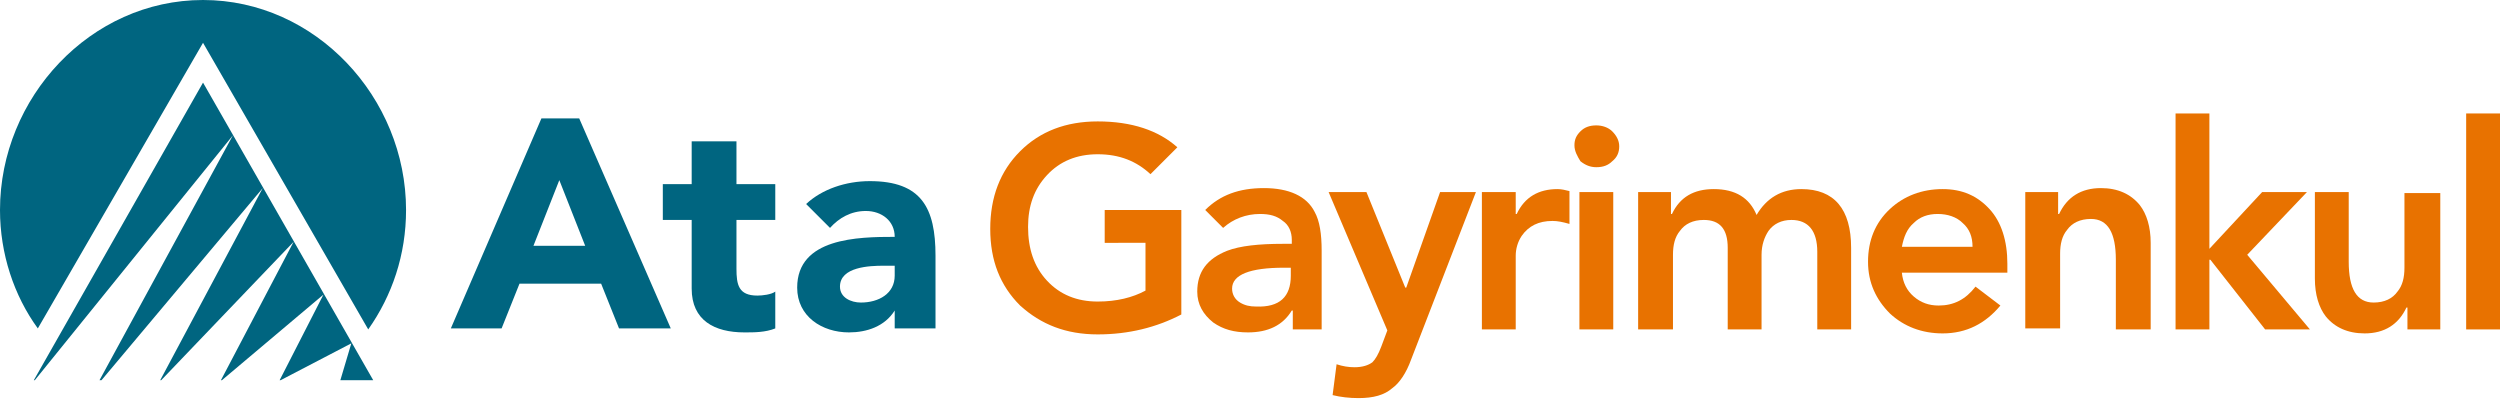
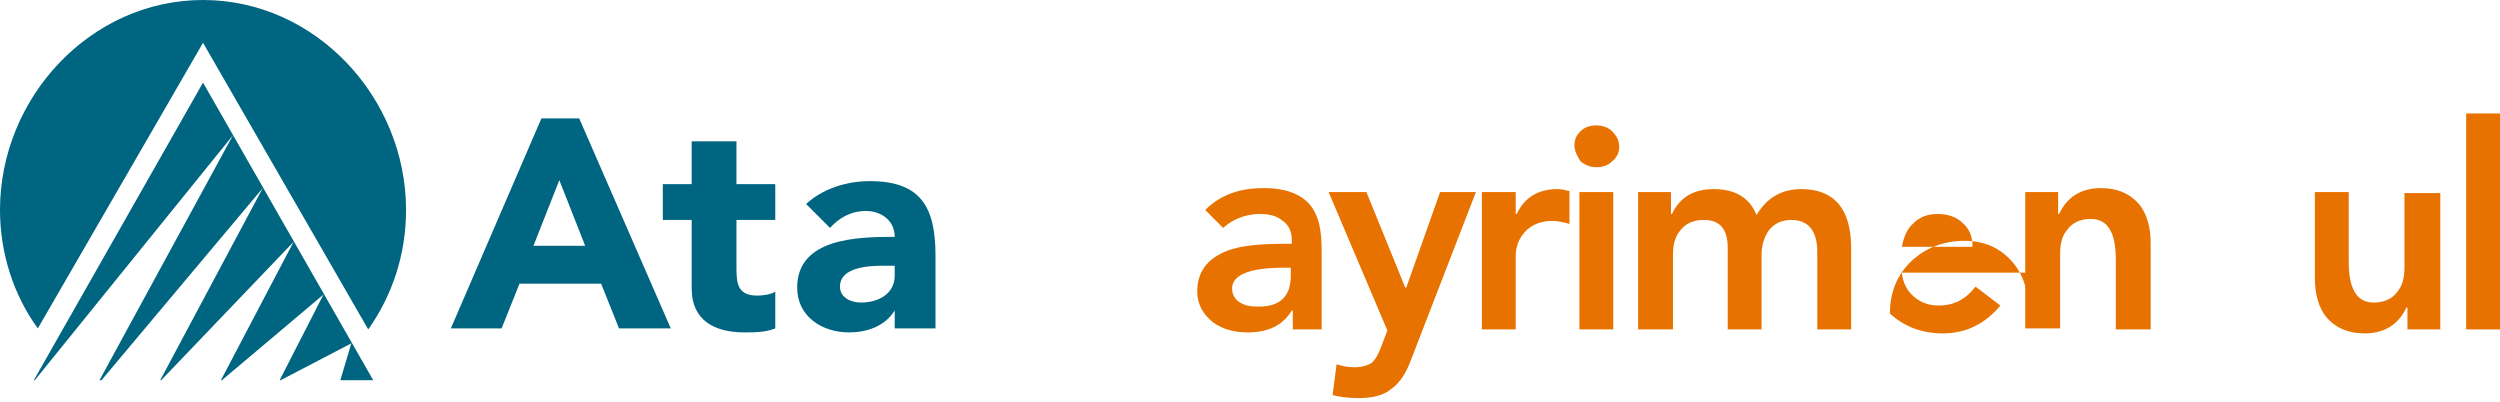
<svg xmlns="http://www.w3.org/2000/svg" version="1.1" id="Layer_1" x="0px" y="0px" viewBox="0 0 251.2 40.4" style="enable-background:new 0 0 251.2 40.4;" xml:space="preserve">
  <style type="text/css">
	.st0{fill:#006580;}
	.st1{fill-rule:evenodd;clip-rule:evenodd;fill:#006580;}
	.st2{fill-rule:evenodd;clip-rule:evenodd;fill:#E87200;}
</style>
  <g>
    <path class="st0" d="M54.4,11.9h3.8L67.4,33h-5.2l-1.8-4.5h-8.2L50.4,33h-5.1L54.4,11.9L54.4,11.9z M56.2,18.1l-2.6,6.6h5.2   L56.2,18.1L56.2,18.1z" />
    <path class="st0" d="M77.9,22.1H74V27c0,1.6,0.2,2.7,2.1,2.7c0.5,0,1.4-0.1,1.8-0.4V33c-1,0.4-2.1,0.4-3.1,0.4   c-3,0-5.3-1.2-5.3-4.4v-6.9h-2.9v-3.6h2.9v-4.3H74v4.3h3.9V22.1L77.9,22.1z" />
    <path class="st0" d="M89.9,31.2L89.9,31.2c-1,1.6-2.8,2.2-4.6,2.2c-2.7,0-5.2-1.6-5.2-4.5c0-5,6.1-5.1,9.8-5.1   c0-1.6-1.3-2.6-2.9-2.6c-1.5,0-2.7,0.7-3.6,1.7L81,20.5c1.6-1.5,4-2.3,6.4-2.3c5.2,0,6.6,2.7,6.6,7.5V33h-4.1V31.2L89.9,31.2z    M88.8,26.7c-1.4,0-4.4,0.1-4.4,2.1c0,1.1,1.1,1.6,2.1,1.6c1.8,0,3.4-0.9,3.4-2.7v-1H88.8L88.8,26.7z" />
    <polygon class="st0" points="37.5,38.2 20.4,8.3 3.4,38.2 3.5,38.2 23.4,13.6 10,38.2 10.2,38.2 26.4,18.9 16.1,38.2 16.2,38.2    29.5,24.3 22.2,38.2 22.3,38.2 32.5,29.6 28.1,38.2 28.2,38.2 35.3,34.5 34.2,38.2 37.5,38.2  " />
    <path class="st1" d="M37,33.1c2.4-3.4,3.8-7.5,3.8-12C40.8,9.8,31.7,0,20.4,0C9.1,0,0,9.8,0,21.1c0,4.4,1.4,8.6,3.8,11.9L20.4,4.3   L37,33.1L37,33.1z" />
    <g>
-       <path class="st2" d="M118.7,21.2v10.4c-2.5,1.3-5.3,2-8.4,2c-3.2,0-5.7-1-7.8-2.9c-2-2-3-4.5-3-7.7c0-3.2,1-5.8,3-7.8    c2-2,4.6-3,7.8-3c3.4,0,6.1,0.9,8,2.6l-2.7,2.7c-1.4-1.3-3.1-2-5.3-2c-2.1,0-3.8,0.7-5.1,2.1c-1.3,1.4-1.9,3.1-1.9,5.2    c0,2.2,0.6,4,1.9,5.4c1.3,1.4,3,2.1,5.1,2.1c1.9,0,3.5-0.4,4.8-1.1v-4.8H111v-3.3H118.7z" />
      <path class="st2" d="M129.9,33.1v-1.9h-0.1c-0.9,1.5-2.4,2.2-4.4,2.2c-1.4,0-2.5-0.3-3.5-1c-1-0.8-1.6-1.8-1.6-3.1    c0-2,1-3.3,3-4.1c1.3-0.5,3.2-0.7,5.6-0.7h0.9v-0.4c0-0.8-0.3-1.5-0.9-1.9c-0.6-0.5-1.3-0.7-2.3-0.7c-1.4,0-2.7,0.5-3.7,1.4    l-1.8-1.8c1.5-1.5,3.4-2.2,5.9-2.2c2.5,0,4.3,0.8,5.1,2.4c0.5,0.9,0.7,2.2,0.7,3.9v7.9H129.9z M129.7,27.7v-0.8H129    c-3.4,0-5.2,0.7-5.2,2.1c0,0.6,0.3,1.1,0.8,1.4c0.5,0.3,1,0.4,1.6,0.4C128.6,30.9,129.7,29.8,129.7,27.7z" />
      <path class="st2" d="M139.4,33.2l-5.9-13.9h3.8l3.9,9.6h0.1l3.4-9.6h3.6l-6.5,16.8c-0.5,1.4-1.2,2.4-1.9,2.9c-0.8,0.7-1.9,1-3.4,1    c-0.9,0-1.8-0.1-2.6-0.3l0.4-3.1c0.6,0.2,1.2,0.3,1.8,0.3c0.8,0,1.4-0.2,1.8-0.5c0.3-0.3,0.6-0.8,0.9-1.6L139.4,33.2z" />
      <path class="st2" d="M148.9,33.1V19.3h3.4v2.2h0.1c0.8-1.7,2.2-2.5,4.1-2.5c0.4,0,0.8,0.1,1.2,0.2v3.3c-0.7-0.2-1.2-0.3-1.7-0.3    c-1.4,0-2.4,0.5-3.1,1.5c-0.4,0.6-0.6,1.3-0.6,2v7.4H148.9z" />
      <path class="st2" d="M158.7,33.1V19.3h3.4v13.8H158.7z M158.2,14.6c0-0.6,0.2-1,0.6-1.4c0.4-0.4,0.9-0.6,1.6-0.6    c0.6,0,1.2,0.2,1.6,0.6c0.4,0.4,0.7,0.9,0.7,1.5c0,0.6-0.2,1.1-0.7,1.5c-0.4,0.4-0.9,0.6-1.6,0.6c-0.6,0-1.1-0.2-1.6-0.6    C158.5,15.7,158.2,15.2,158.2,14.6z" />
      <path class="st2" d="M164.6,33.1V19.3h3.3v2.2h0.1c0.8-1.7,2.2-2.5,4.2-2.5c2.2,0,3.6,0.9,4.3,2.6c1-1.7,2.5-2.6,4.5-2.6    c3.3,0,5,2,5,5.9v8.2h-3.4v-7.8c0-2.1-0.9-3.2-2.6-3.2c-1,0-1.8,0.4-2.3,1.1c-0.4,0.6-0.7,1.4-0.7,2.4v7.5h-3.4v-8.2    c0-1.9-0.8-2.8-2.4-2.8c-1.1,0-1.9,0.4-2.4,1.1c-0.5,0.6-0.7,1.4-0.7,2.4v7.5H164.6z" />
-       <path class="st2" d="M201.6,27.4h-10.5c0.1,1,0.5,1.8,1.2,2.4c0.7,0.6,1.5,0.9,2.5,0.9c1.5,0,2.7-0.6,3.7-1.9l2.5,1.9    c-1.5,1.8-3.4,2.8-5.8,2.8c-2.1,0-3.9-0.7-5.3-2c-1.4-1.4-2.2-3.1-2.2-5.2c0-2.1,0.7-3.9,2.2-5.3c1.4-1.3,3.2-2,5.3-2    c2,0,3.5,0.7,4.7,2c1.2,1.3,1.8,3.2,1.8,5.5V27.4z M191.1,24.8h7.1c0-1-0.3-1.8-1-2.4c-0.6-0.6-1.5-0.9-2.5-0.9    c-1,0-1.8,0.3-2.4,0.9C191.6,23,191.3,23.8,191.1,24.8z" />
+       <path class="st2" d="M201.6,27.4h-10.5c0.1,1,0.5,1.8,1.2,2.4c0.7,0.6,1.5,0.9,2.5,0.9c1.5,0,2.7-0.6,3.7-1.9l2.5,1.9    c-1.5,1.8-3.4,2.8-5.8,2.8c-2.1,0-3.9-0.7-5.3-2c0-2.1,0.7-3.9,2.2-5.3c1.4-1.3,3.2-2,5.3-2    c2,0,3.5,0.7,4.7,2c1.2,1.3,1.8,3.2,1.8,5.5V27.4z M191.1,24.8h7.1c0-1-0.3-1.8-1-2.4c-0.6-0.6-1.5-0.9-2.5-0.9    c-1,0-1.8,0.3-2.4,0.9C191.6,23,191.3,23.8,191.1,24.8z" />
      <path class="st2" d="M203.5,33.1V19.3h3.3v2.2h0.1c0.8-1.7,2.2-2.6,4.2-2.6c1.7,0,3,0.6,3.9,1.7c0.7,0.9,1.1,2.2,1.1,3.8v8.7h-3.5    v-7c0-2.7-0.8-4.1-2.5-4.1c-1.1,0-1.9,0.4-2.4,1.1c-0.5,0.6-0.7,1.4-0.7,2.4v7.5H203.5z" />
-       <polygon class="st2" points="218.6,33.1 218.6,11.4 222,11.4 222,25 227.3,19.3 231.8,19.3 225.8,25.6 232.1,33.1 227.6,33.1     222.1,26.1 222,26.1 222,33.1   " />
      <path class="st2" d="M245.2,19.3v13.8h-3.3v-2.2h-0.1c-0.8,1.7-2.2,2.6-4.2,2.6c-1.7,0-3-0.6-3.9-1.7c-0.7-0.9-1.1-2.2-1.1-3.8    v-8.7h3.4v7c0,2.7,0.8,4.1,2.5,4.1c1.1,0,1.9-0.4,2.4-1.1c0.5-0.6,0.7-1.4,0.7-2.4v-7.5H245.2z" />
      <rect x="247.8" y="11.4" class="st2" width="3.4" height="21.7" />
    </g>
  </g>
</svg>